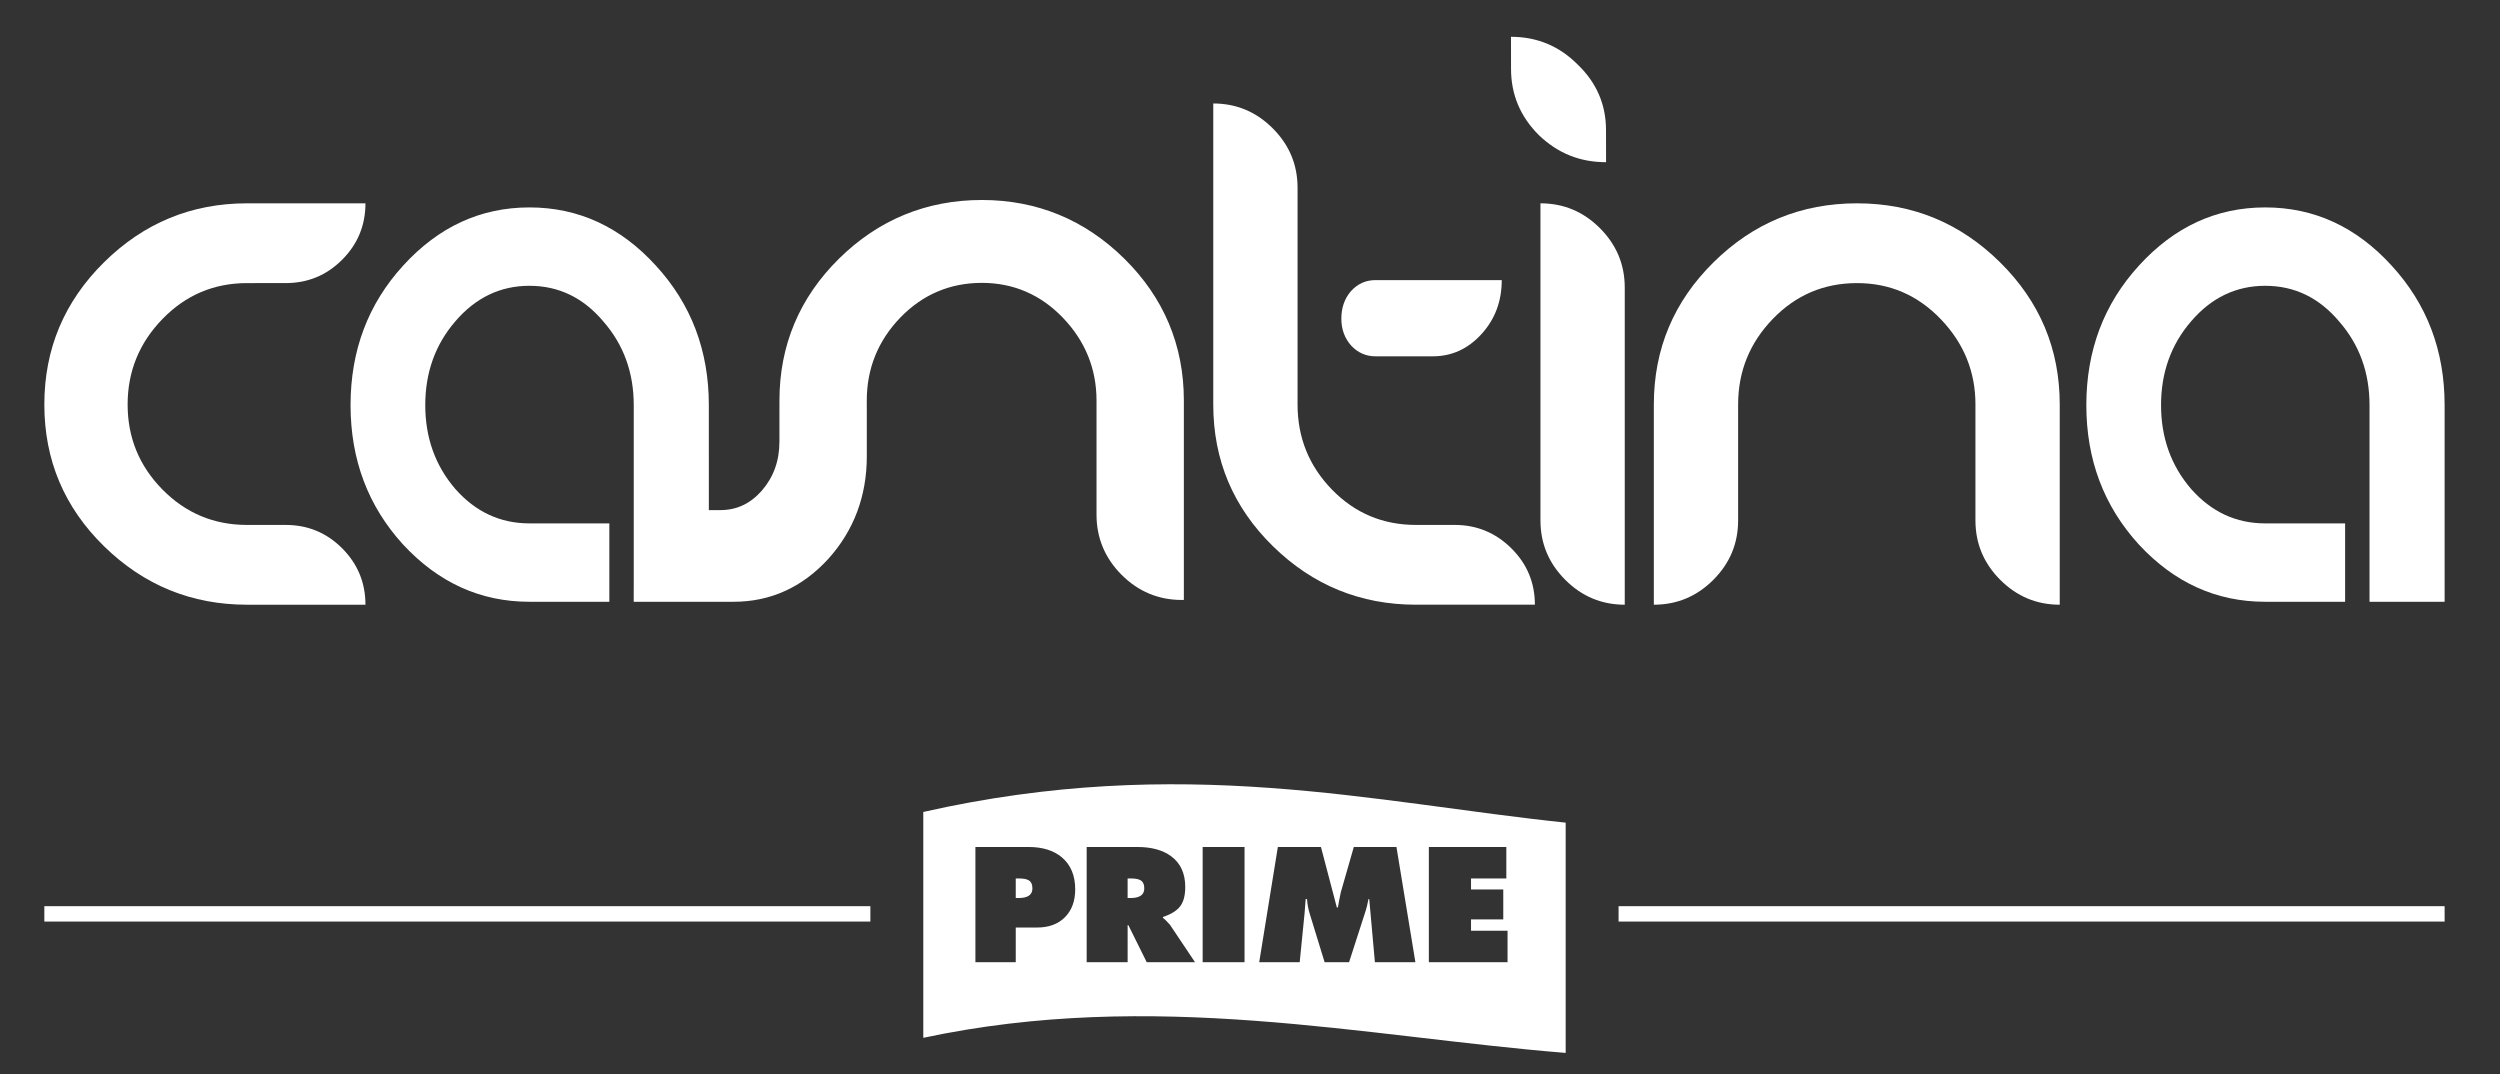
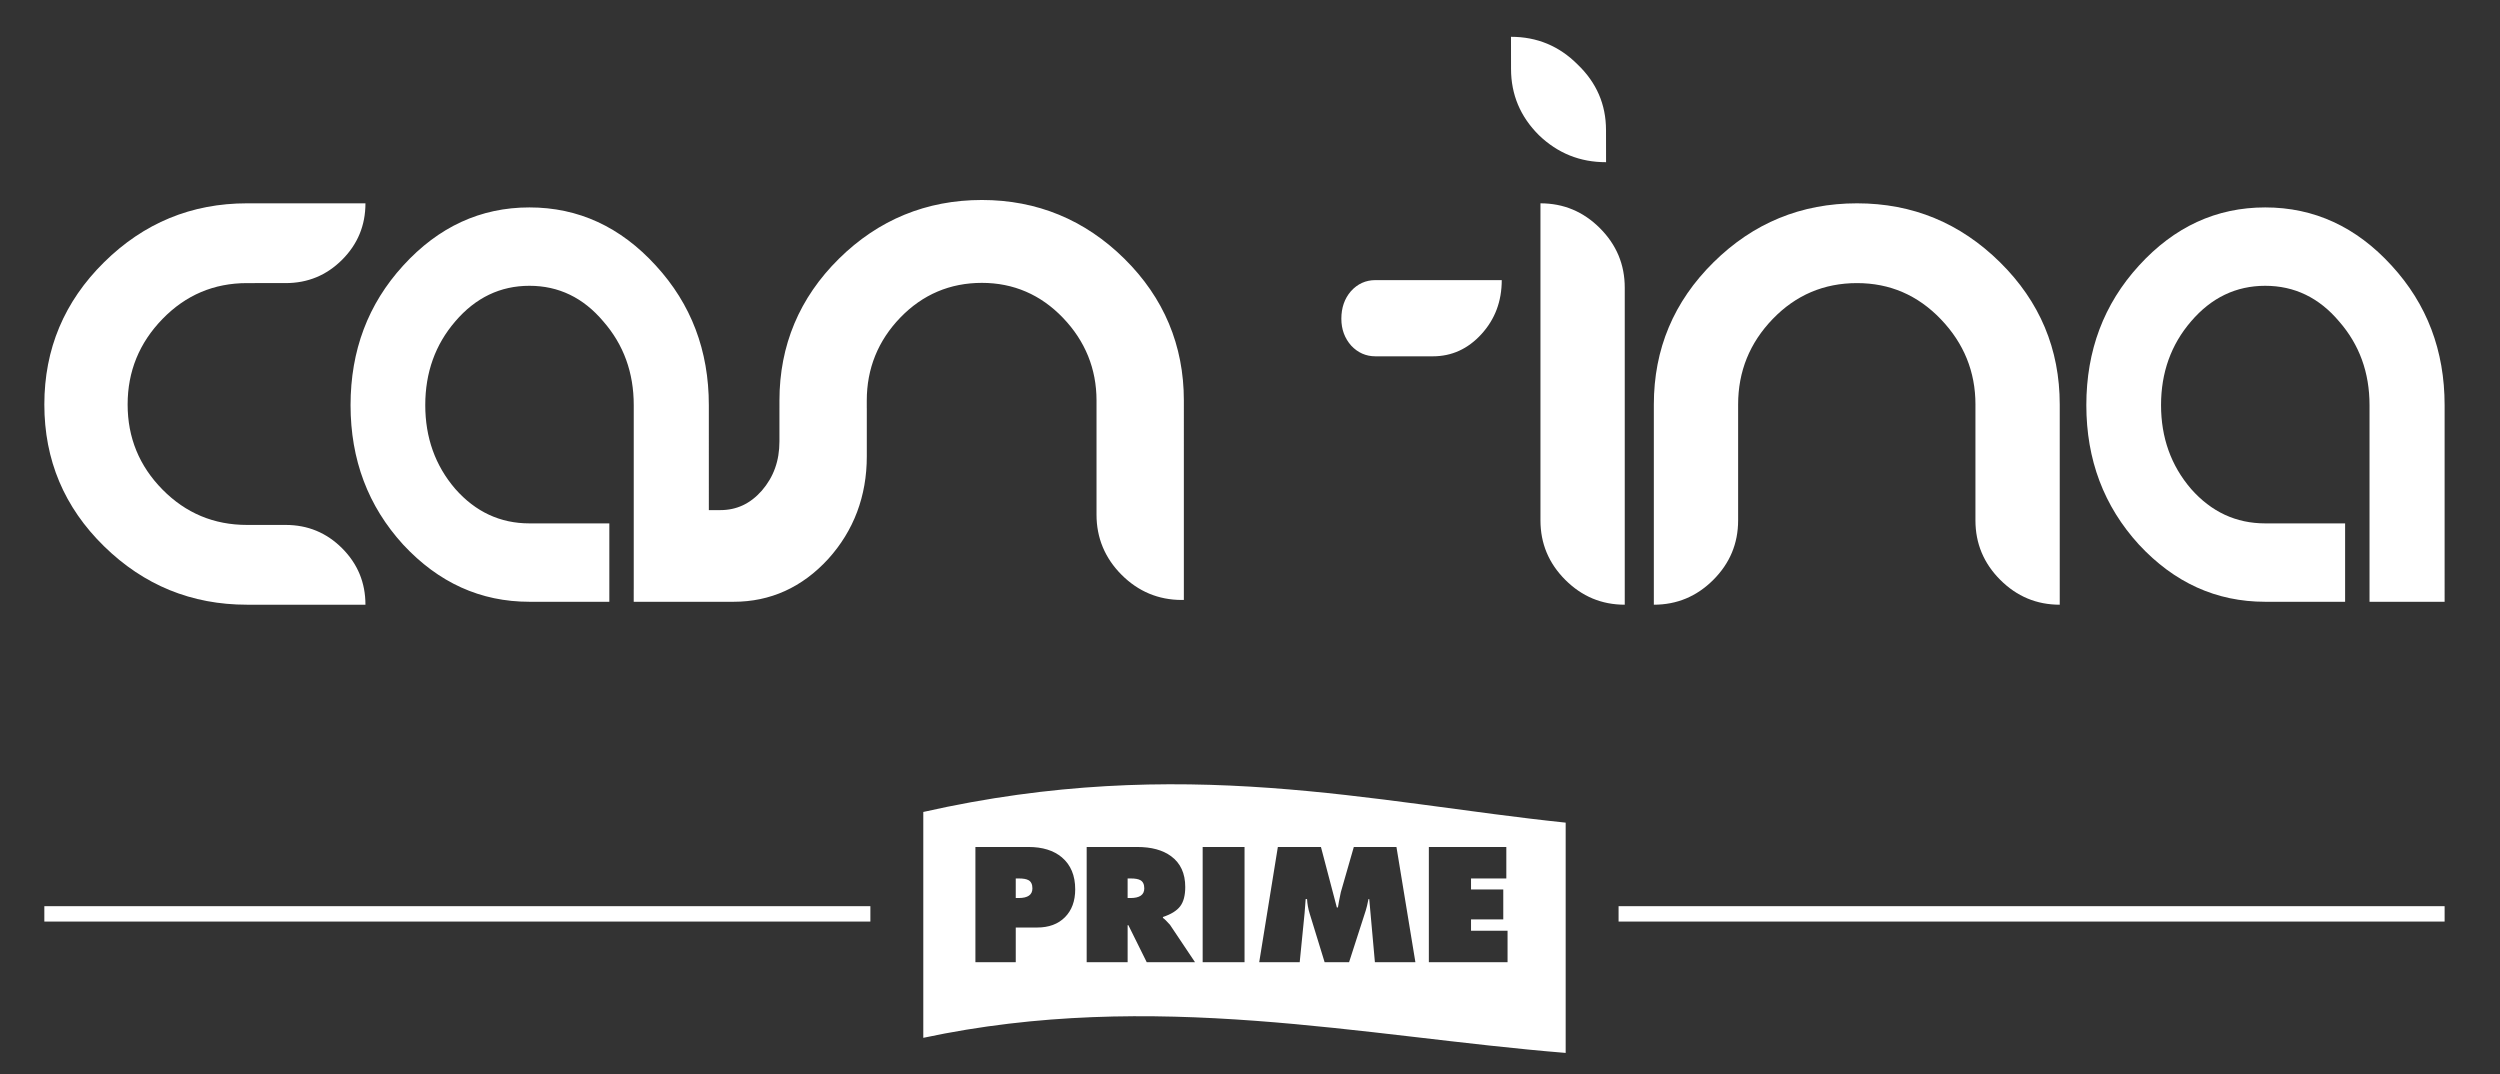
<svg xmlns="http://www.w3.org/2000/svg" xmlns:xlink="http://www.w3.org/1999/xlink" version="1.1" id="Layer_1" x="0px" y="0px" width="591px" height="254px" viewBox="0 0 591 254" enable-background="new 0 0 591 254" xml:space="preserve">
  <rect x="0" y="0" width="591" height="254" fill="#333333" stroke="none" />
  <rect x="766" y="-296.39" fill="#B0851E" width="850.39" height="850.39" />
  <rect x="10.482" y="214.221" fill-rule="evenodd" clip-rule="evenodd" fill="#FFFFFF" width="195.276" height="3.637" />
  <rect x="382.631" y="214.221" fill-rule="evenodd" clip-rule="evenodd" fill="#FFFFFF" width="195.276" height="3.637" />
  <g>
    <defs>
      <rect id="SVGID_1_" x="-131" y="-296.39" width="850.39" height="850.39" />
    </defs>
    <clipPath id="SVGID_2_">
      <use xlink:href="#SVGID_1_" overflow="visible" />
    </clipPath>
    <path clip-path="url(#SVGID_2_)" fill-rule="evenodd" clip-rule="evenodd" fill="#FFFFFF" d="M269.569,208.066   c-0.482-0.266-1.229-0.397-2.24-0.397h-0.759v4.625h0.687c2.167,0,3.251-0.759,3.251-2.277   C270.508,209.054,270.195,208.404,269.569,208.066" />
    <path clip-path="url(#SVGID_2_)" fill-rule="evenodd" clip-rule="evenodd" fill="#FFFFFF" d="M243.123,208.066   c-0.482-0.266-1.229-0.397-2.239-0.397h-0.76v4.625h0.687c2.167,0,3.251-0.759,3.251-2.276   C244.062,209.054,243.749,208.404,243.123,208.066" />
    <path clip-path="url(#SVGID_2_)" fill-rule="evenodd" clip-rule="evenodd" fill="#FFFFFF" d="M218.266,191.948v53.393   c54.529-11.617,103.926-0.316,151.858,3.568v-54.437C324.663,189.742,279.456,178.135,218.266,191.948 M251.759,216.827   c-1.615,1.626-3.807,2.439-6.576,2.439h-5.058v8.201h-9.538v-27.241h12.536c3.325,0,5.962,0.818,7.912,2.457   c2.096,1.782,3.144,4.299,3.144,7.551C254.179,213.005,253.371,215.201,251.759,216.827 M271.087,227.468l-4.335-8.743h-0.181   v8.743h-9.682v-27.241h11.958c3.348,0,6.009,0.722,7.985,2.168c2.24,1.638,3.36,4.07,3.36,7.299c0,1.999-0.404,3.522-1.211,4.57   c-0.807,1.047-2.162,1.885-4.064,2.511v0.215c0.385,0.267,0.939,0.809,1.662,1.626l5.925,8.853H271.087z M294.209,227.468h-9.899   v-27.241h9.899V227.468z M325.027,227.468l-1.337-14.921h-0.182c-0.24,1.229-0.457,2.132-0.649,2.71l-3.938,12.211h-5.78   l-3.541-11.525c-0.338-1.084-0.542-2.215-0.614-3.396h-0.325c-0.048,0.723-0.133,1.818-0.253,3.286l-1.156,11.635h-9.573   l4.407-27.241h10.188l3.758,14.307h0.251c0.122-0.817,0.351-2.022,0.688-3.613l3.071-10.693h10.08l4.479,27.241H325.027z    M356.387,227.468H337.78v-27.241h18.316v7.441h-8.346v2.603h7.624v7.081h-7.624v2.674h8.636V227.468z" />
    <path clip-path="url(#SVGID_2_)" fill-rule="evenodd" clip-rule="evenodd" fill="#FFFFFF" d="M379.661,30.726   c-0.009-6.042-2.246-11.202-6.711-15.48c-4.364-4.379-9.615-6.55-15.752-6.545l0.01,7.618c0.01,6.037,2.188,11.248,6.571,15.616   c4.454,4.293,9.755,6.42,15.893,6.405L379.661,30.726z" />
    <path clip-path="url(#SVGID_2_)" fill="#FFFFFF" d="M58.4,142.953c-13.126,0-24.395-4.605-33.804-13.818   c-9.41-9.21-14.114-20.38-14.114-33.507c0-13.125,4.704-24.333,14.114-33.625c9.409-9.291,20.678-13.937,33.804-13.937h27.992   c0,5.219-1.839,9.667-5.516,13.344c-3.677,3.677-8.124,5.515-13.343,5.515H58.4c-7.828,0-14.491,2.828-19.986,8.48   c-5.496,5.655-8.243,12.395-8.243,20.223s2.747,14.53,8.243,20.105c5.495,5.574,12.158,8.361,19.986,8.361h9.133   c5.219,0,9.666,1.839,13.343,5.515c3.677,3.678,5.516,8.125,5.516,13.344H58.4z" />
-     <path clip-path="url(#SVGID_2_)" fill="#FFFFFF" d="M286.817,24.462c5.456,0,10.141,1.957,14.055,5.872   c3.914,3.914,5.872,8.599,5.872,14.054v51.24c0,7.828,2.707,14.529,8.124,20.104c5.415,5.575,12.039,8.361,19.867,8.361h9.133   c5.22,0,9.685,1.839,13.402,5.515c3.716,3.678,5.575,8.125,5.575,13.344h-28.11c-13.127,0-24.395-4.604-33.804-13.817   c-9.41-9.21-14.114-20.38-14.114-33.506V24.462z" />
    <path clip-path="url(#SVGID_2_)" fill="#FFFFFF" d="M384.091,142.953c-5.456,0-10.141-1.957-14.055-5.871   s-5.871-8.599-5.871-14.055V48.066c5.456,0,10.141,1.957,14.055,5.871c3.914,3.914,5.871,8.599,5.871,14.056V142.953z" />
    <path clip-path="url(#SVGID_2_)" fill="#FFFFFF" d="M466.997,95.628c0-7.748-2.728-14.471-8.184-20.164   c-5.456-5.692-12.059-8.539-19.808-8.539c-7.828,0-14.47,2.828-19.927,8.48c-5.455,5.655-8.185,12.394-8.185,20.223v27.398   c0,5.457-1.956,10.142-5.87,14.056s-8.599,5.871-14.055,5.871V95.628c0-13.125,4.703-24.333,14.114-33.625   c9.409-9.291,20.716-13.937,33.922-13.937c13.125,0,24.393,4.646,33.803,13.937c9.409,9.292,14.115,20.5,14.115,33.625v47.325   c-5.456,0-10.142-1.957-14.056-5.871c-3.913-3.914-5.871-8.599-5.871-14.056V95.628z" />
    <path clip-path="url(#SVGID_2_)" fill="#FFFFFF" d="M577.907,123.728V95.776c0-12.913-4.174-23.895-12.521-32.983   c-8.374-9.175-18.319-13.759-29.89-13.759c-11.554,0-21.489,4.584-29.855,13.759c-8.295,9.088-12.432,20.07-12.432,32.983   c0,12.89,4.137,23.878,12.432,32.965c8.366,9.012,18.302,13.519,29.855,13.519h18.888v-18.532h-18.888   c-6.882,0-12.734-2.71-17.529-8.149c-4.742-5.517-7.096-12.129-7.096-19.803c0-7.701,2.354-14.295,7.096-19.803   c4.795-5.607,10.647-8.41,17.529-8.41c6.908,0,12.725,2.803,17.459,8.41c4.813,5.508,7.201,12.102,7.201,19.803v9.941v18.011   v18.532h0.675h17.076" />
    <path clip-path="url(#SVGID_2_)" fill="#FFFFFF" d="M265.8,61.161c-9.332-9.213-20.664-13.884-33.679-13.884   c-13.095,0-24.467,4.671-33.797,13.884c-9.332,9.215-14.064,20.489-14.064,33.509v1.828h-0.003v7.851   c0,4.587-1.364,8.397-4.166,11.644c-2.732,3.093-5.945,4.597-9.823,4.597h-2.699V95.776c0-12.913-4.174-23.895-12.52-32.983   c-8.374-9.175-18.321-13.759-29.891-13.759c-11.554,0-21.49,4.584-29.856,13.759c-8.294,9.088-12.431,20.07-12.431,32.983   c0,12.89,4.137,23.878,12.431,32.965c8.366,9.012,18.302,13.519,29.856,13.519h18.888v-18.532h-18.888   c-6.883,0-12.734-2.71-17.53-8.149c-4.742-5.517-7.096-12.129-7.096-19.803c0-7.701,2.354-14.295,7.096-19.803   c4.796-5.607,10.647-8.411,17.53-8.411c6.908,0,12.725,2.804,17.458,8.411c4.813,5.508,7.202,12.102,7.202,19.803v9.941v18.011   v15.537c0,0.06-0.007,0.116-0.007,0.175v2.82h0.007h0.675h17.076h5.865c8.678,0,16.194-3.4,22.344-10.107   c6.062-6.703,9.135-14.871,9.135-24.276V96.498h-0.007V94.67c0-7.547,2.668-14.138,7.929-19.591   c5.257-5.446,11.746-8.208,19.286-8.208c7.462,0,13.911,2.781,19.167,8.266c5.262,5.489,7.93,12.062,7.93,19.533v27.013   c0,5.492,1.997,10.273,5.936,14.211c3.937,3.938,8.718,5.936,14.21,5.936h0.5V94.67C279.864,81.652,275.133,70.378,265.8,61.161" />
    <path clip-path="url(#SVGID_2_)" fill="#FFFFFF" d="M319.349,68.85c-1.499,1.729-2.253,3.908-2.253,6.499   c0,2.513,0.789,4.626,2.34,6.373c1.577,1.668,3.483,2.512,5.719,2.512h13.56c4.48,0,8.311-1.746,11.508-5.255   c3.197-3.504,4.792-7.764,4.792-12.759h-29.859C322.85,66.22,320.917,67.104,319.349,68.85" />
  </g>
</svg>